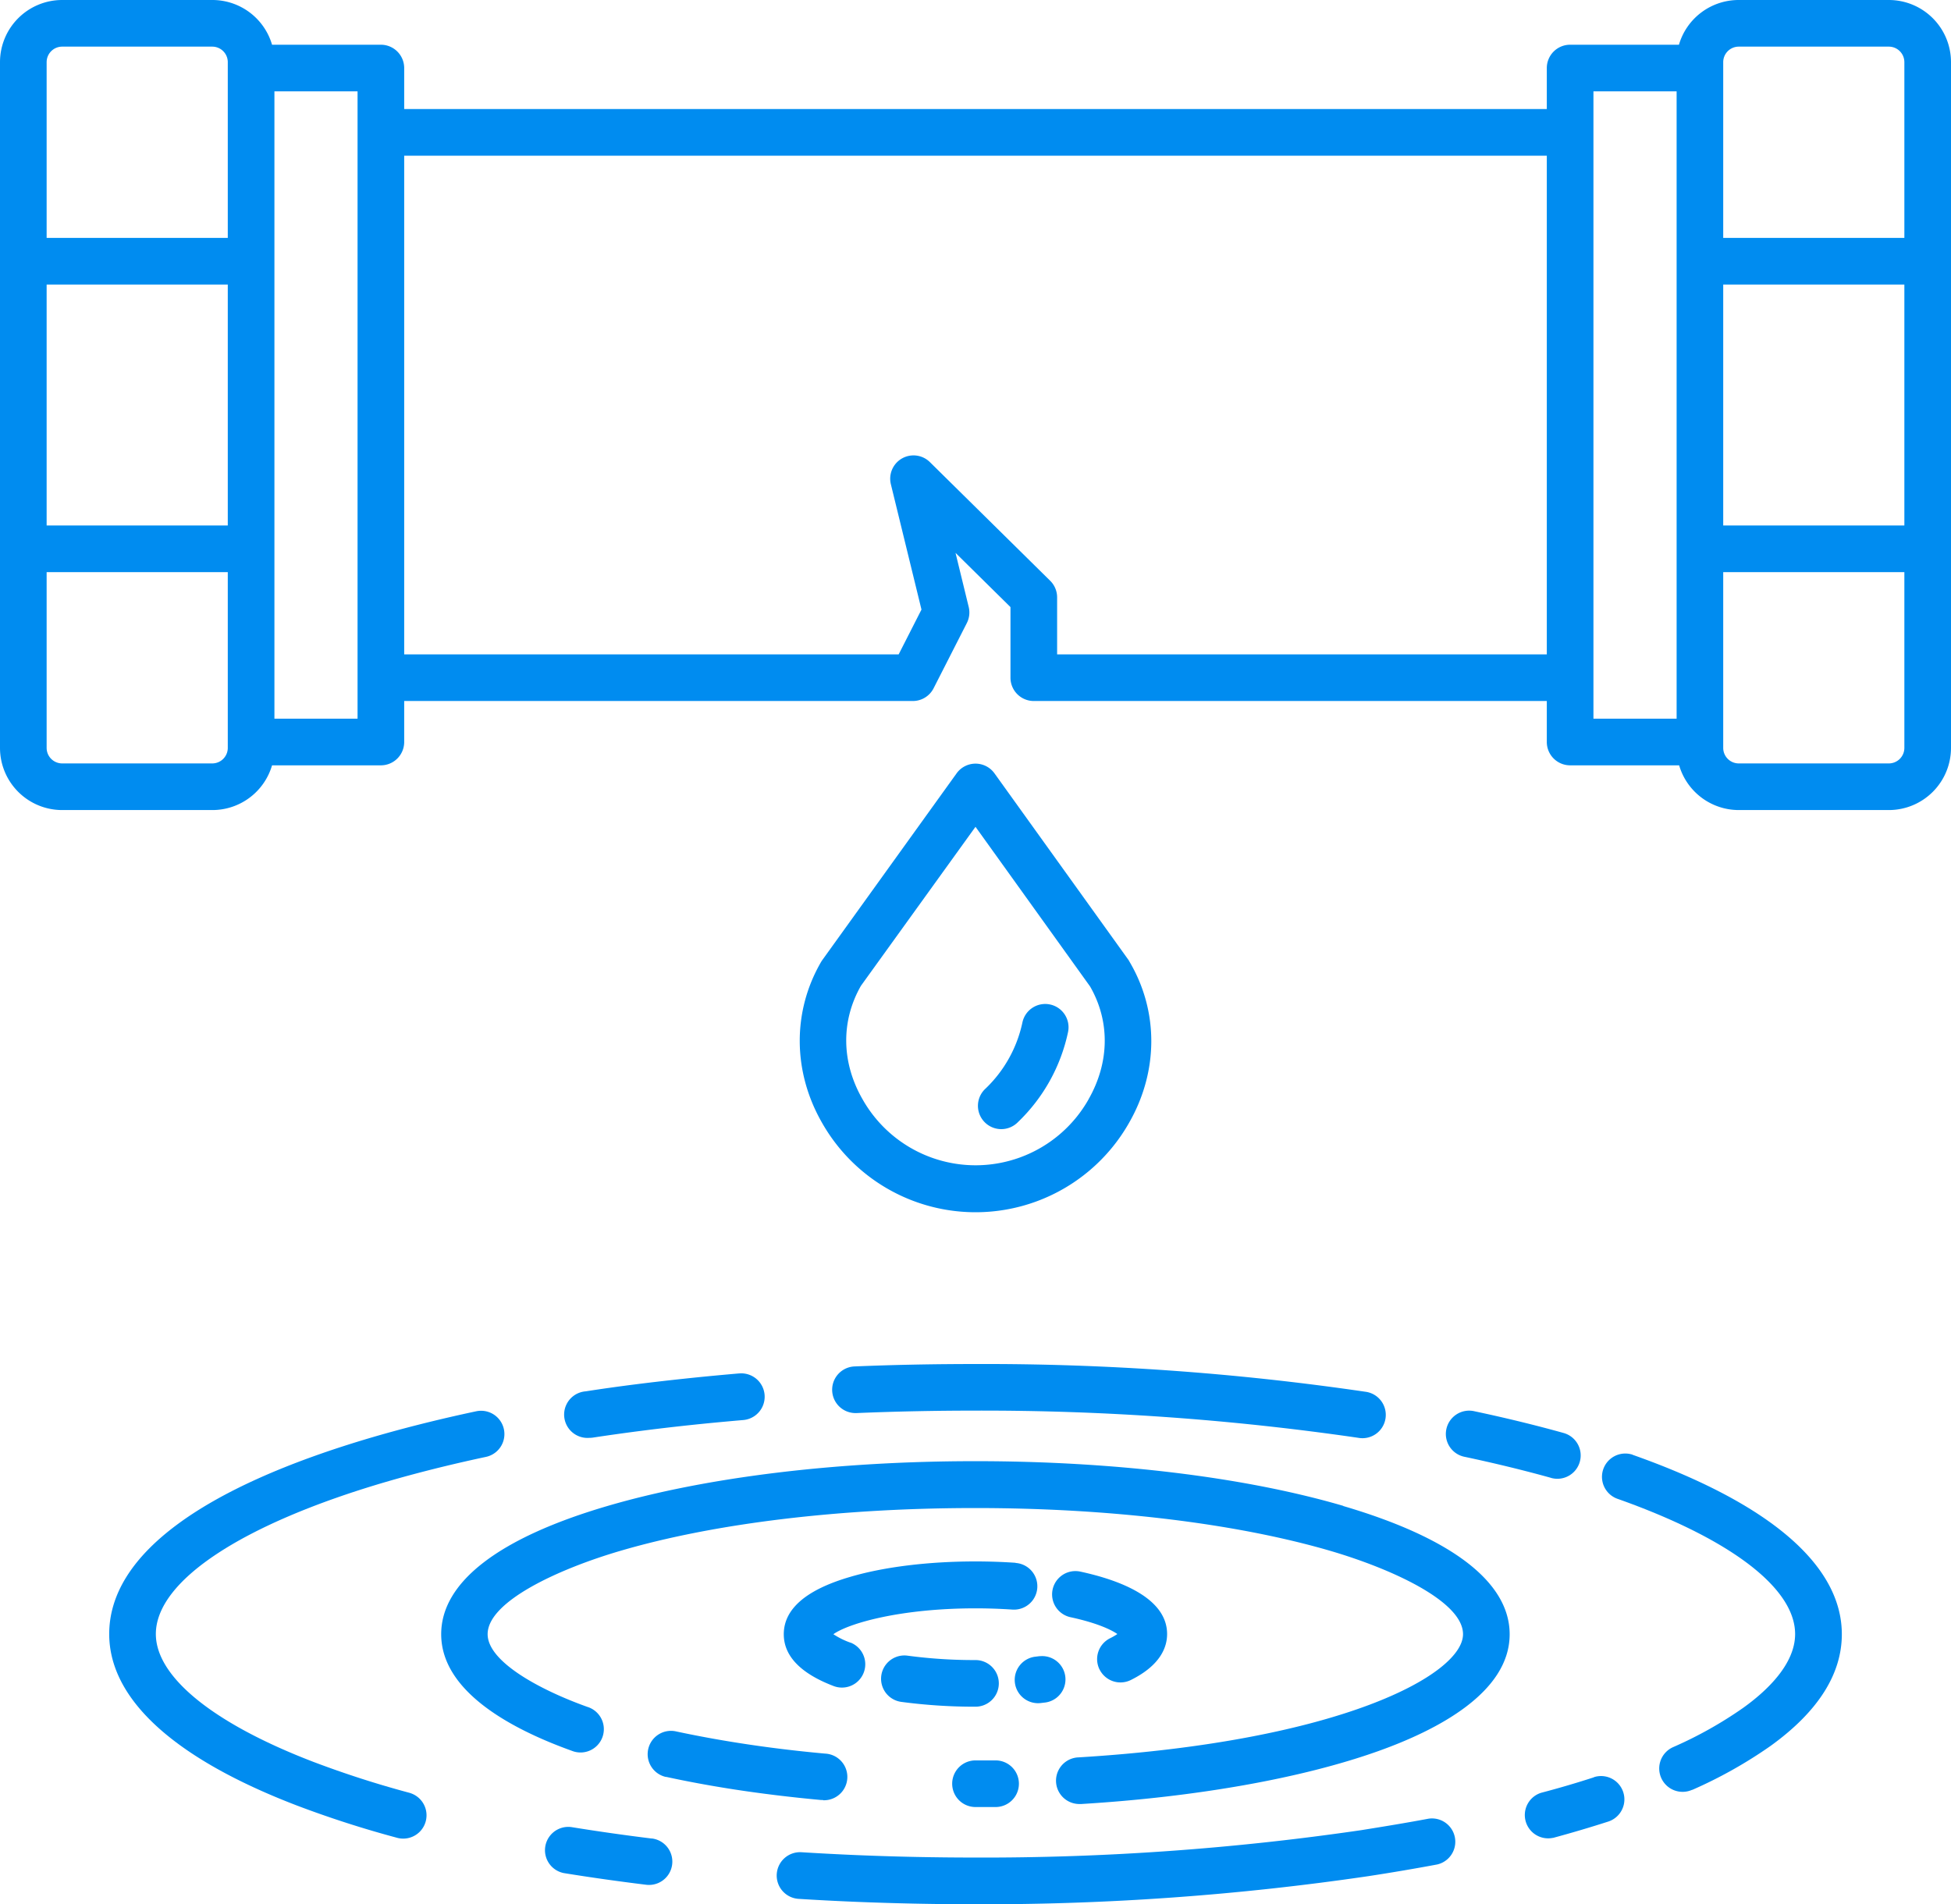
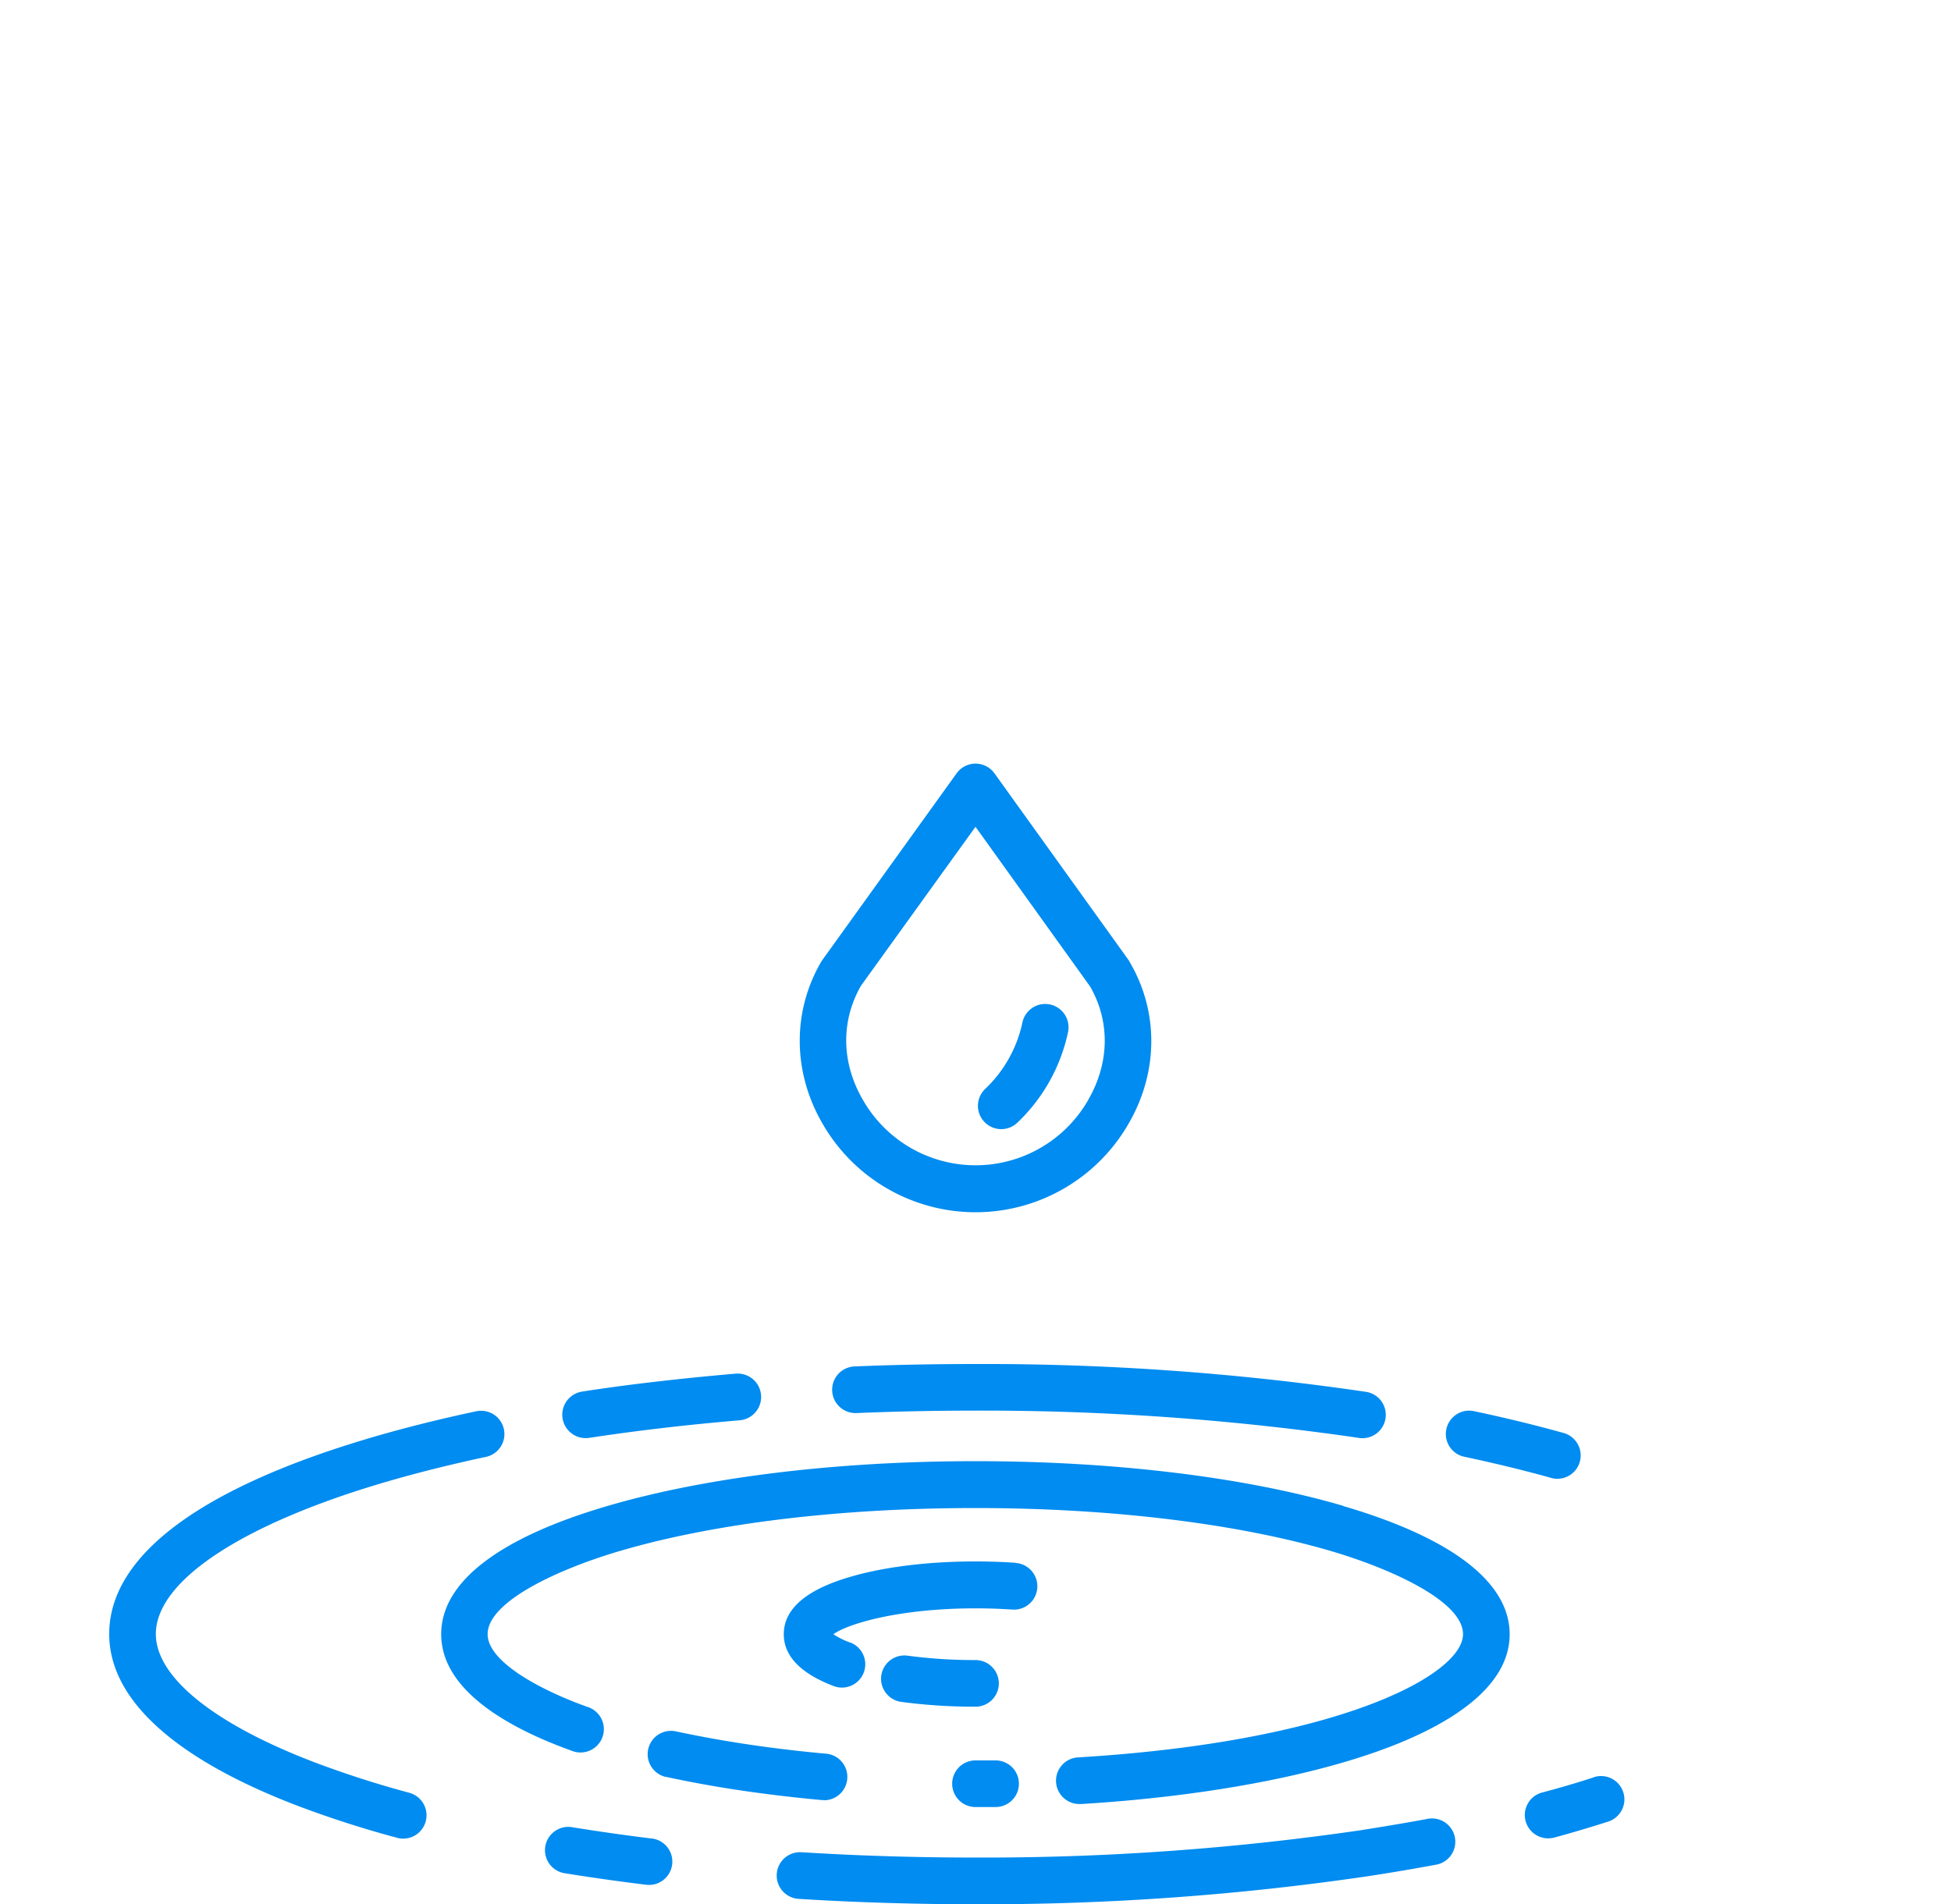
<svg xmlns="http://www.w3.org/2000/svg" width="502" height="490" viewBox="0 0 502 490">
  <title>icon-07</title>
  <path d="M256,476c1.75,0,3.5,0,5.24,0a6,6,0,0,0-.14-12h0q-2.53,0-5.1,0a6,6,0,0,0,0,12Z" transform="translate(-5 -11)" fill="#008cf0" />
  <path d="M172.73,484.11c-7.06-.87-14-1.86-20.72-2.95A6,6,0,0,0,150.09,493c6.84,1.11,14,2.12,21.17,3a6,6,0,0,0,1.47-11.91Z" transform="translate(-5 -11)" fill="#008cf0" />
  <path d="M372.56,479c-5.57,1.05-11.37,2-17.24,2.94A671,671,0,0,1,256,489c-10.24,0-20.52-.21-30.57-.63-4.75-.2-9.52-.45-14.2-.74a6,6,0,0,0-.74,12c4.76.3,9.62.55,14.44.75,10.22.42,20.67.64,31.07.64a681.68,681.68,0,0,0,101.13-7.24c6-.92,12-1.94,17.67-3A6,6,0,0,0,372.56,479Z" transform="translate(-5 -11)" fill="#008cf0" />
  <path d="M415.15,468.34c-4.31,1.4-8.9,2.76-13.63,4a6,6,0,0,0,3,11.6l.09,0c4.92-1.33,9.7-2.75,14.2-4.2a6,6,0,0,0-3.7-11.42Z" transform="translate(-5 -11)" fill="#008cf0" />
-   <path d="M491,11H452.39A16,16,0,0,0,437,22.51H409a6,6,0,0,0-6,6V39.06H109V28.51a6,6,0,0,0-6-6H75A16,16,0,0,0,59.61,11H21A16,16,0,0,0,5,27V203.45a16,16,0,0,0,16,16H59.61A16,16,0,0,0,75,207.94H103a6,6,0,0,0,6-6V191.39H239.88a6,6,0,0,0,5.34-3.28l8.55-16.78a6,6,0,0,0,.48-4.15l-3.39-13.91L265,167.22v18.17a6,6,0,0,0,6,6H403v10.55a6,6,0,0,0,6,6h28.05a16,16,0,0,0,15.34,11.51H491a16,16,0,0,0,16-16V27a16,16,0,0,0-16-16ZM63.61,203.45a4,4,0,0,1-4,4H21a4,4,0,0,1-4-4V158.22H63.61Zm0-57.23H17v-62H63.61Zm0-74H17V27a4,4,0,0,1,4-4H59.61a4,4,0,0,1,4,4ZM97,195.94H75.61V34.51H97Zm306-16.55H277V164.71a6,6,0,0,0-1.79-4.27l-31-30.58a6,6,0,0,0-10,5.69l7.89,32.31-5.87,11.53H109V51.06H403Zm33.4,16.55H415V34.51h21.4ZM495,203.45a4,4,0,0,1-4,4H452.39a4,4,0,0,1-4-4V158.22H495Zm0-57.23H448.39v-62H495Zm0-74H448.39V27a4,4,0,0,1,4-4H491a4,4,0,0,1,4,4Z" transform="translate(-5 -11)" fill="#008cf0" />
  <path d="M216.75,474.25a6,6,0,0,0,.54-12c-7.59-.69-15-1.6-22-2.7-5.66-.88-11.14-1.9-16.29-3a6,6,0,0,0-2.7,11.7l.15,0c5.38,1.17,11.1,2.23,17,3.15,7.28,1.13,15,2.07,22.79,2.79l.55,0Z" transform="translate(-5 -11)" fill="#008cf0" />
  <path d="M350.66,398.51C325.29,391.08,291.67,387,256,387s-69.29,4.09-94.66,11.52c-28,8.2-42.82,19.61-42.82,33,0,14.84,18.27,24.5,33.59,30a6,6,0,1,0,4-11.3c-12.4-4.44-25.64-11.68-25.64-18.7,0-8.45,18.42-16.84,34.2-21.46,24.3-7.12,56.72-11,91.28-11s67,3.92,91.29,11c15.77,4.62,34.2,13,34.2,21.46,0,10.36-31.43,27.59-98.9,31.7a6,6,0,0,0,.36,12h.37c29.67-1.81,56.77-6.63,76.3-13.59,15.45-5.5,33.87-15.18,33.87-30.09,0-13.36-14.82-24.77-42.83-33Z" transform="translate(-5 -11)" fill="#008cf0" />
  <path d="M262,444.18a6,6,0,0,0-6-6,129.25,129.25,0,0,1-17.48-1.13,6,6,0,0,0-1.63,11.89A142.07,142.07,0,0,0,256,450.18a6,6,0,0,0,6-6Z" transform="translate(-5 -11)" fill="#008cf0" />
-   <path d="M272.55,437.17l-1.14.14a6,6,0,0,0,1.37,11.93h0l1.27-.15a6,6,0,0,0-1.52-11.9Z" transform="translate(-5 -11)" fill="#008cf0" />
-   <path d="M287.93,440.61a6,6,0,0,0,8,2.72c7.75-3.83,9.37-8.55,9.37-11.84,0-9.29-12.14-13.87-22.32-16.07a6,6,0,0,0-2.54,11.73c6.85,1.48,10.46,3.22,12.06,4.33a15.31,15.31,0,0,1-1.88,1.09,6,6,0,0,0-2.72,8Z" transform="translate(-5 -11)" fill="#008cf0" />
  <path d="M266.31,413.15c-3.36-.23-6.83-.35-10.31-.35-12.13,0-23.61,1.41-32.33,4-11.28,3.3-17,8.26-17,14.73,0,5.63,4.36,10.13,12.94,13.38a6,6,0,0,0,4.3-11.2l-.06,0a20.19,20.19,0,0,1-4.42-2.18c3.86-2.77,17.17-6.66,36.57-6.66,3.21,0,6.4.11,9.49.32a6,6,0,1,0,.82-12Z" transform="translate(-5 -11)" fill="#008cf0" />
  <path d="M110.5,472.38a257.76,257.76,0,0,1-24.86-8c-25.76-9.88-40.54-21.87-40.54-32.9,0-13.66,22.14-28.29,59.22-39.15,8-2.33,16.6-4.49,25.71-6.43a6,6,0,1,0-2.49-11.74c-9.41,2-18.35,4.24-26.6,6.65-44.38,13-67.84,30.52-67.84,50.67,0,16.75,16.68,32,48.24,44.11a269.14,269.14,0,0,0,26,8.37,6,6,0,0,0,3.13-11.58Z" transform="translate(-5 -11)" fill="#008cf0" />
-   <path d="M425.06,385.33a6,6,0,0,0-4,11.31c29.13,10.29,45.83,23,45.83,34.85,0,7.75-7.27,14.63-13.38,19a104,104,0,0,1-18,10.09,6,6,0,0,0,4.85,11l.08,0a116.4,116.4,0,0,0,20.11-11.29c12.19-8.78,18.36-18.46,18.36-28.76,0-17.76-18.61-33.72-53.83-46.17Z" transform="translate(-5 -11)" fill="#008cf0" />
  <path d="M404.1,391.31a6,6,0,0,0,3.23-11.56c-7.17-2-14.87-3.88-22.88-5.58A6,6,0,1,0,382,385.91c7.76,1.65,15.21,3.47,22.14,5.4Z" transform="translate(-5 -11)" fill="#008cf0" />
  <path d="M224.93,362.62a6,6,0,0,0,.38,12h.12c10-.42,20.33-.63,30.57-.63a670.67,670.67,0,0,1,98.49,7,6,6,0,1,0,1.79-11.86h0A674.31,674.31,0,0,0,256,362C245.6,362,235.15,362.19,224.93,362.62Z" transform="translate(-5 -11)" fill="#008cf0" />
-   <path d="M156.6,381a7,7,0,0,0,.91-.06c8.11-1.23,16.57-2.32,25.15-3.23,4.43-.47,9-.9,13.54-1.29a6,6,0,0,0-.93-12h-.08c-4.64.4-9.28.84-13.8,1.32-8.76.93-17.4,2-25.68,3.29A6,6,0,0,0,156.6,381Z" transform="translate(-5 -11)" fill="#008cf0" />
+   <path d="M156.6,381c8.11-1.23,16.57-2.32,25.15-3.23,4.43-.47,9-.9,13.54-1.29a6,6,0,0,0-.93-12h-.08c-4.64.4-9.28.84-13.8,1.32-8.76.93-17.4,2-25.68,3.29A6,6,0,0,0,156.6,381Z" transform="translate(-5 -11)" fill="#008cf0" />
  <path d="M295.4,258.07,260.88,210a6,6,0,0,0-9.74,0l-34.52,48c-.12.16-.22.32-.32.48-7.44,12.77-7.36,28.27.23,41.47a45.4,45.4,0,0,0,79-.05c7.54-13.17,7.61-28.61.17-41.3Zm-10.29,35.79a33.39,33.39,0,0,1-58.18,0c-5.45-9.48-5.59-20.11-.4-29.2L256,223.76l29.48,41.08c5.18,9,5,19.57-.37,29Z" transform="translate(-5 -11)" fill="#008cf0" />
  <path d="M275.13,269.47a6,6,0,0,0-7.07,4.69h0a33,33,0,0,1-9.46,16.95,6,6,0,1,0,8.24,8.72l.09-.09a45,45,0,0,0,12.89-23.2,6,6,0,0,0-4.69-7.07Z" transform="translate(-5 -11)" fill="#008cf0" />
</svg>